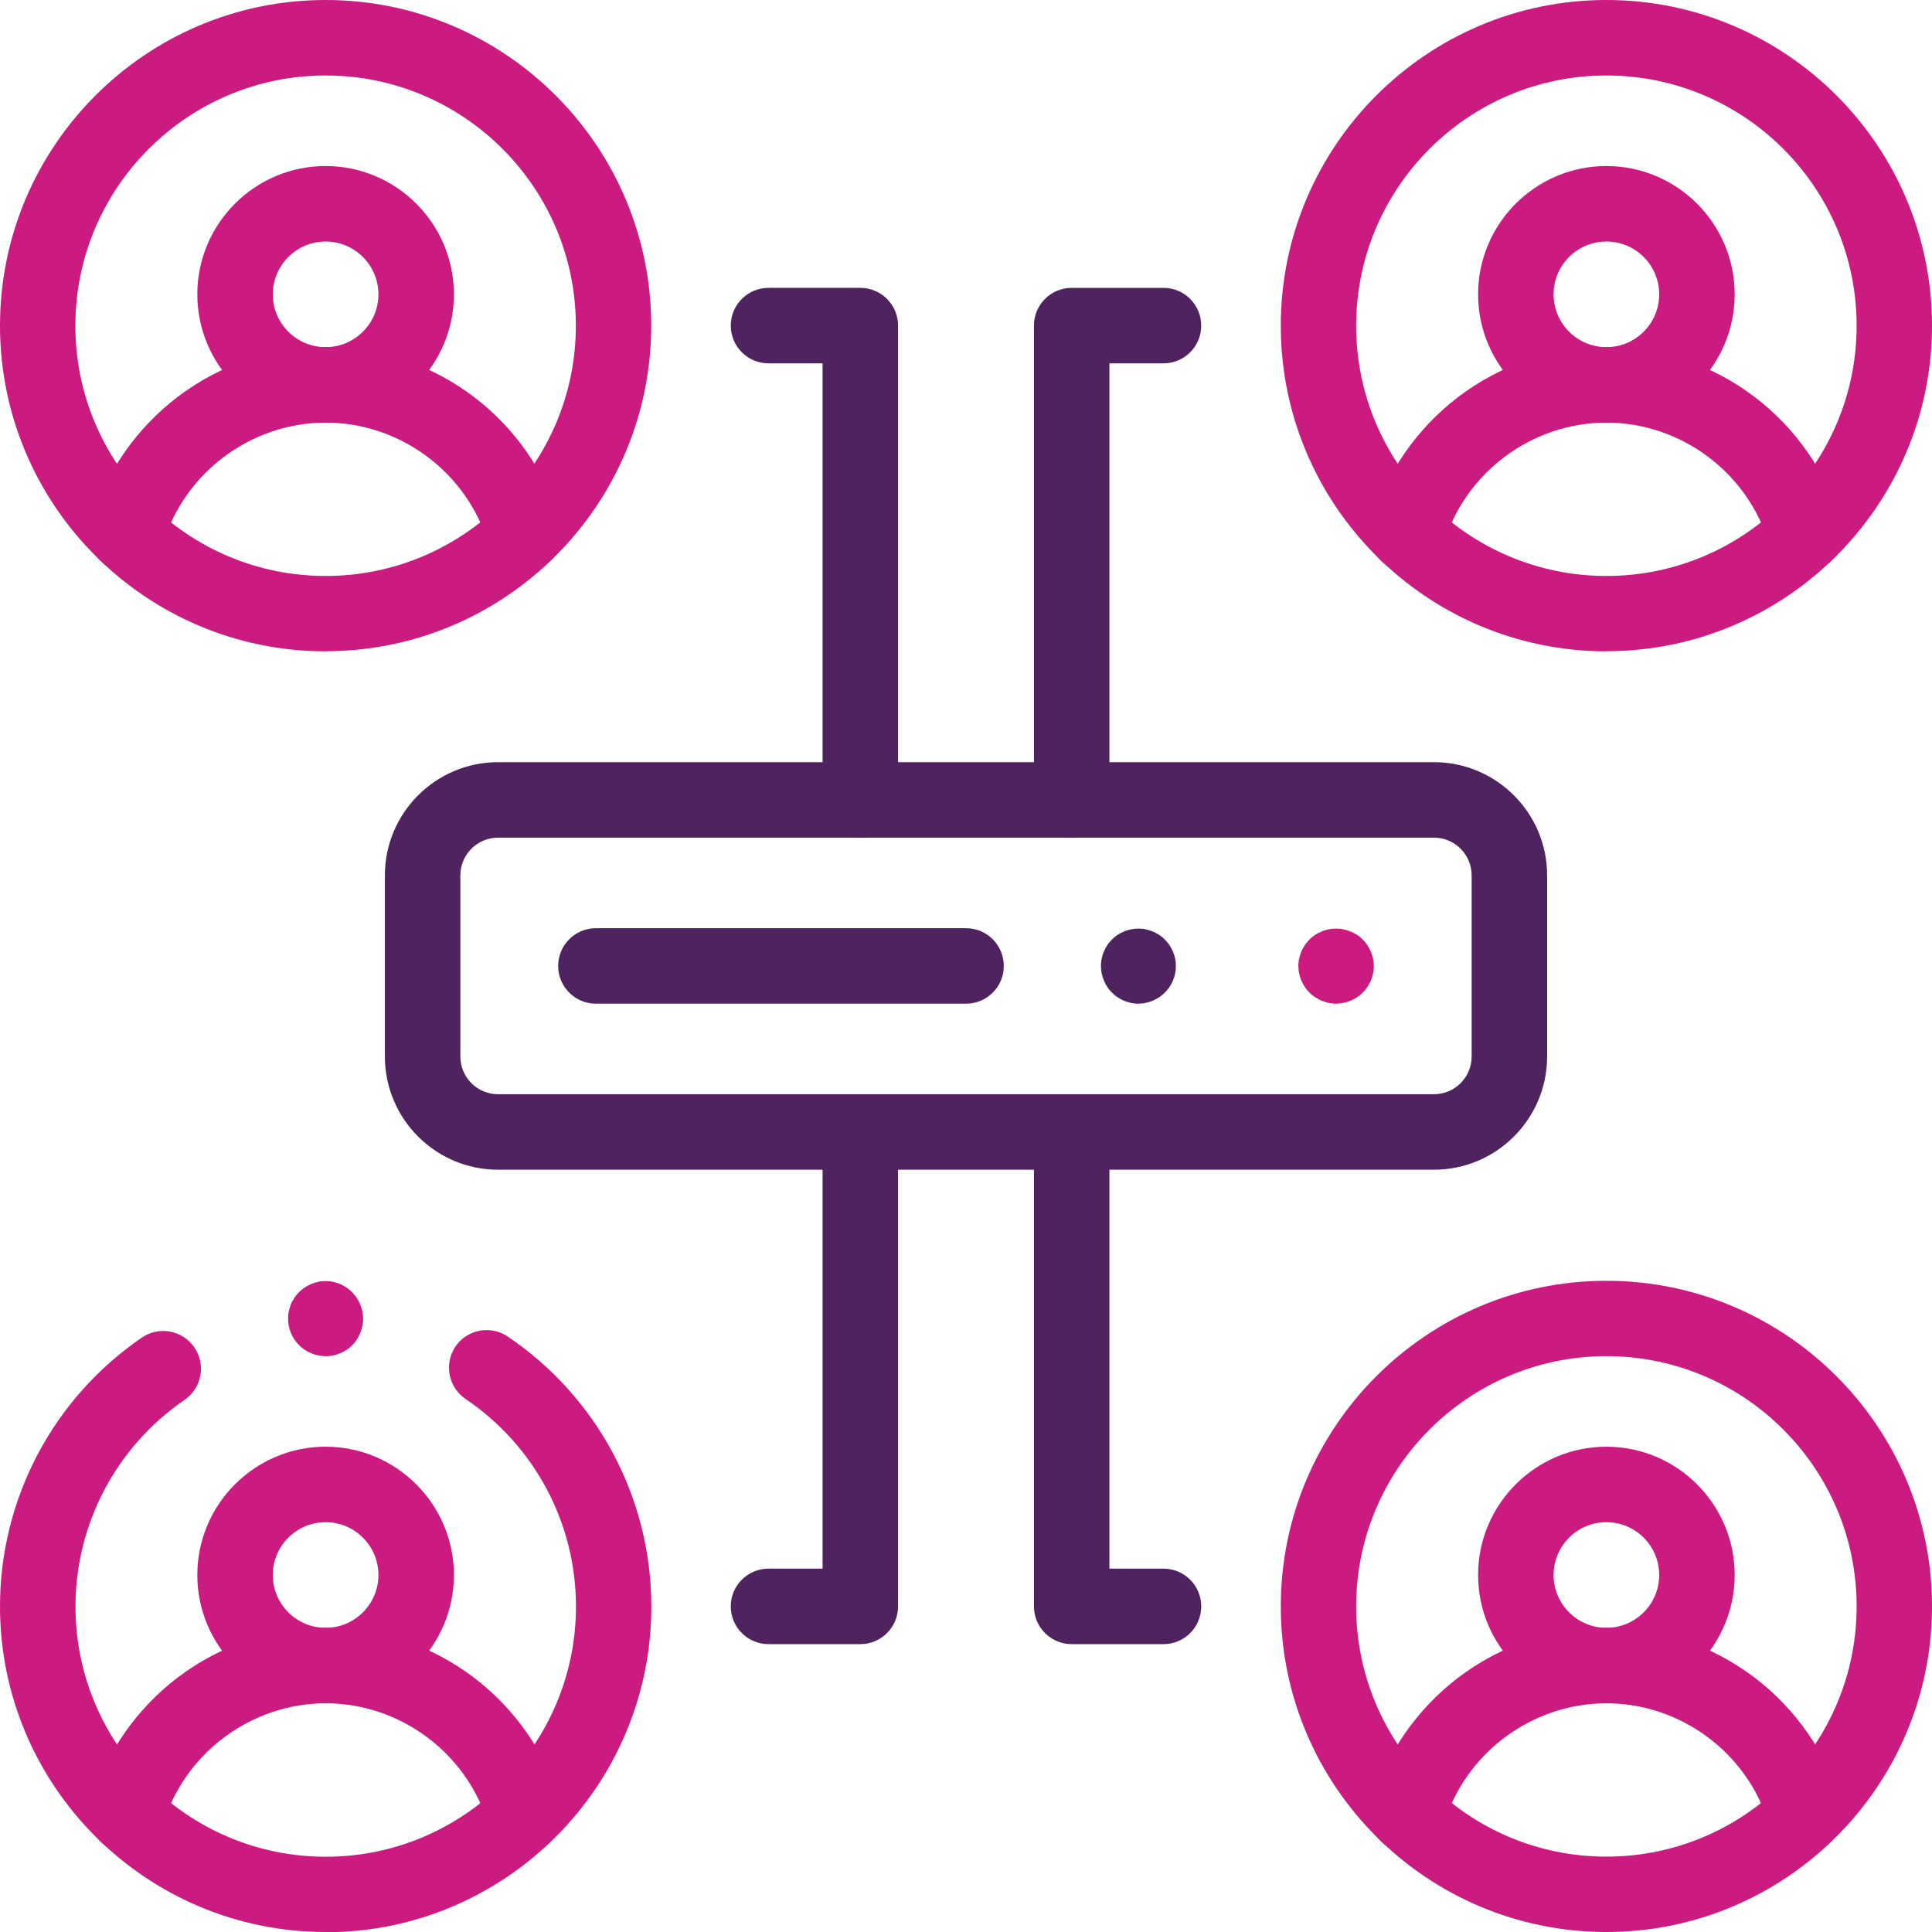
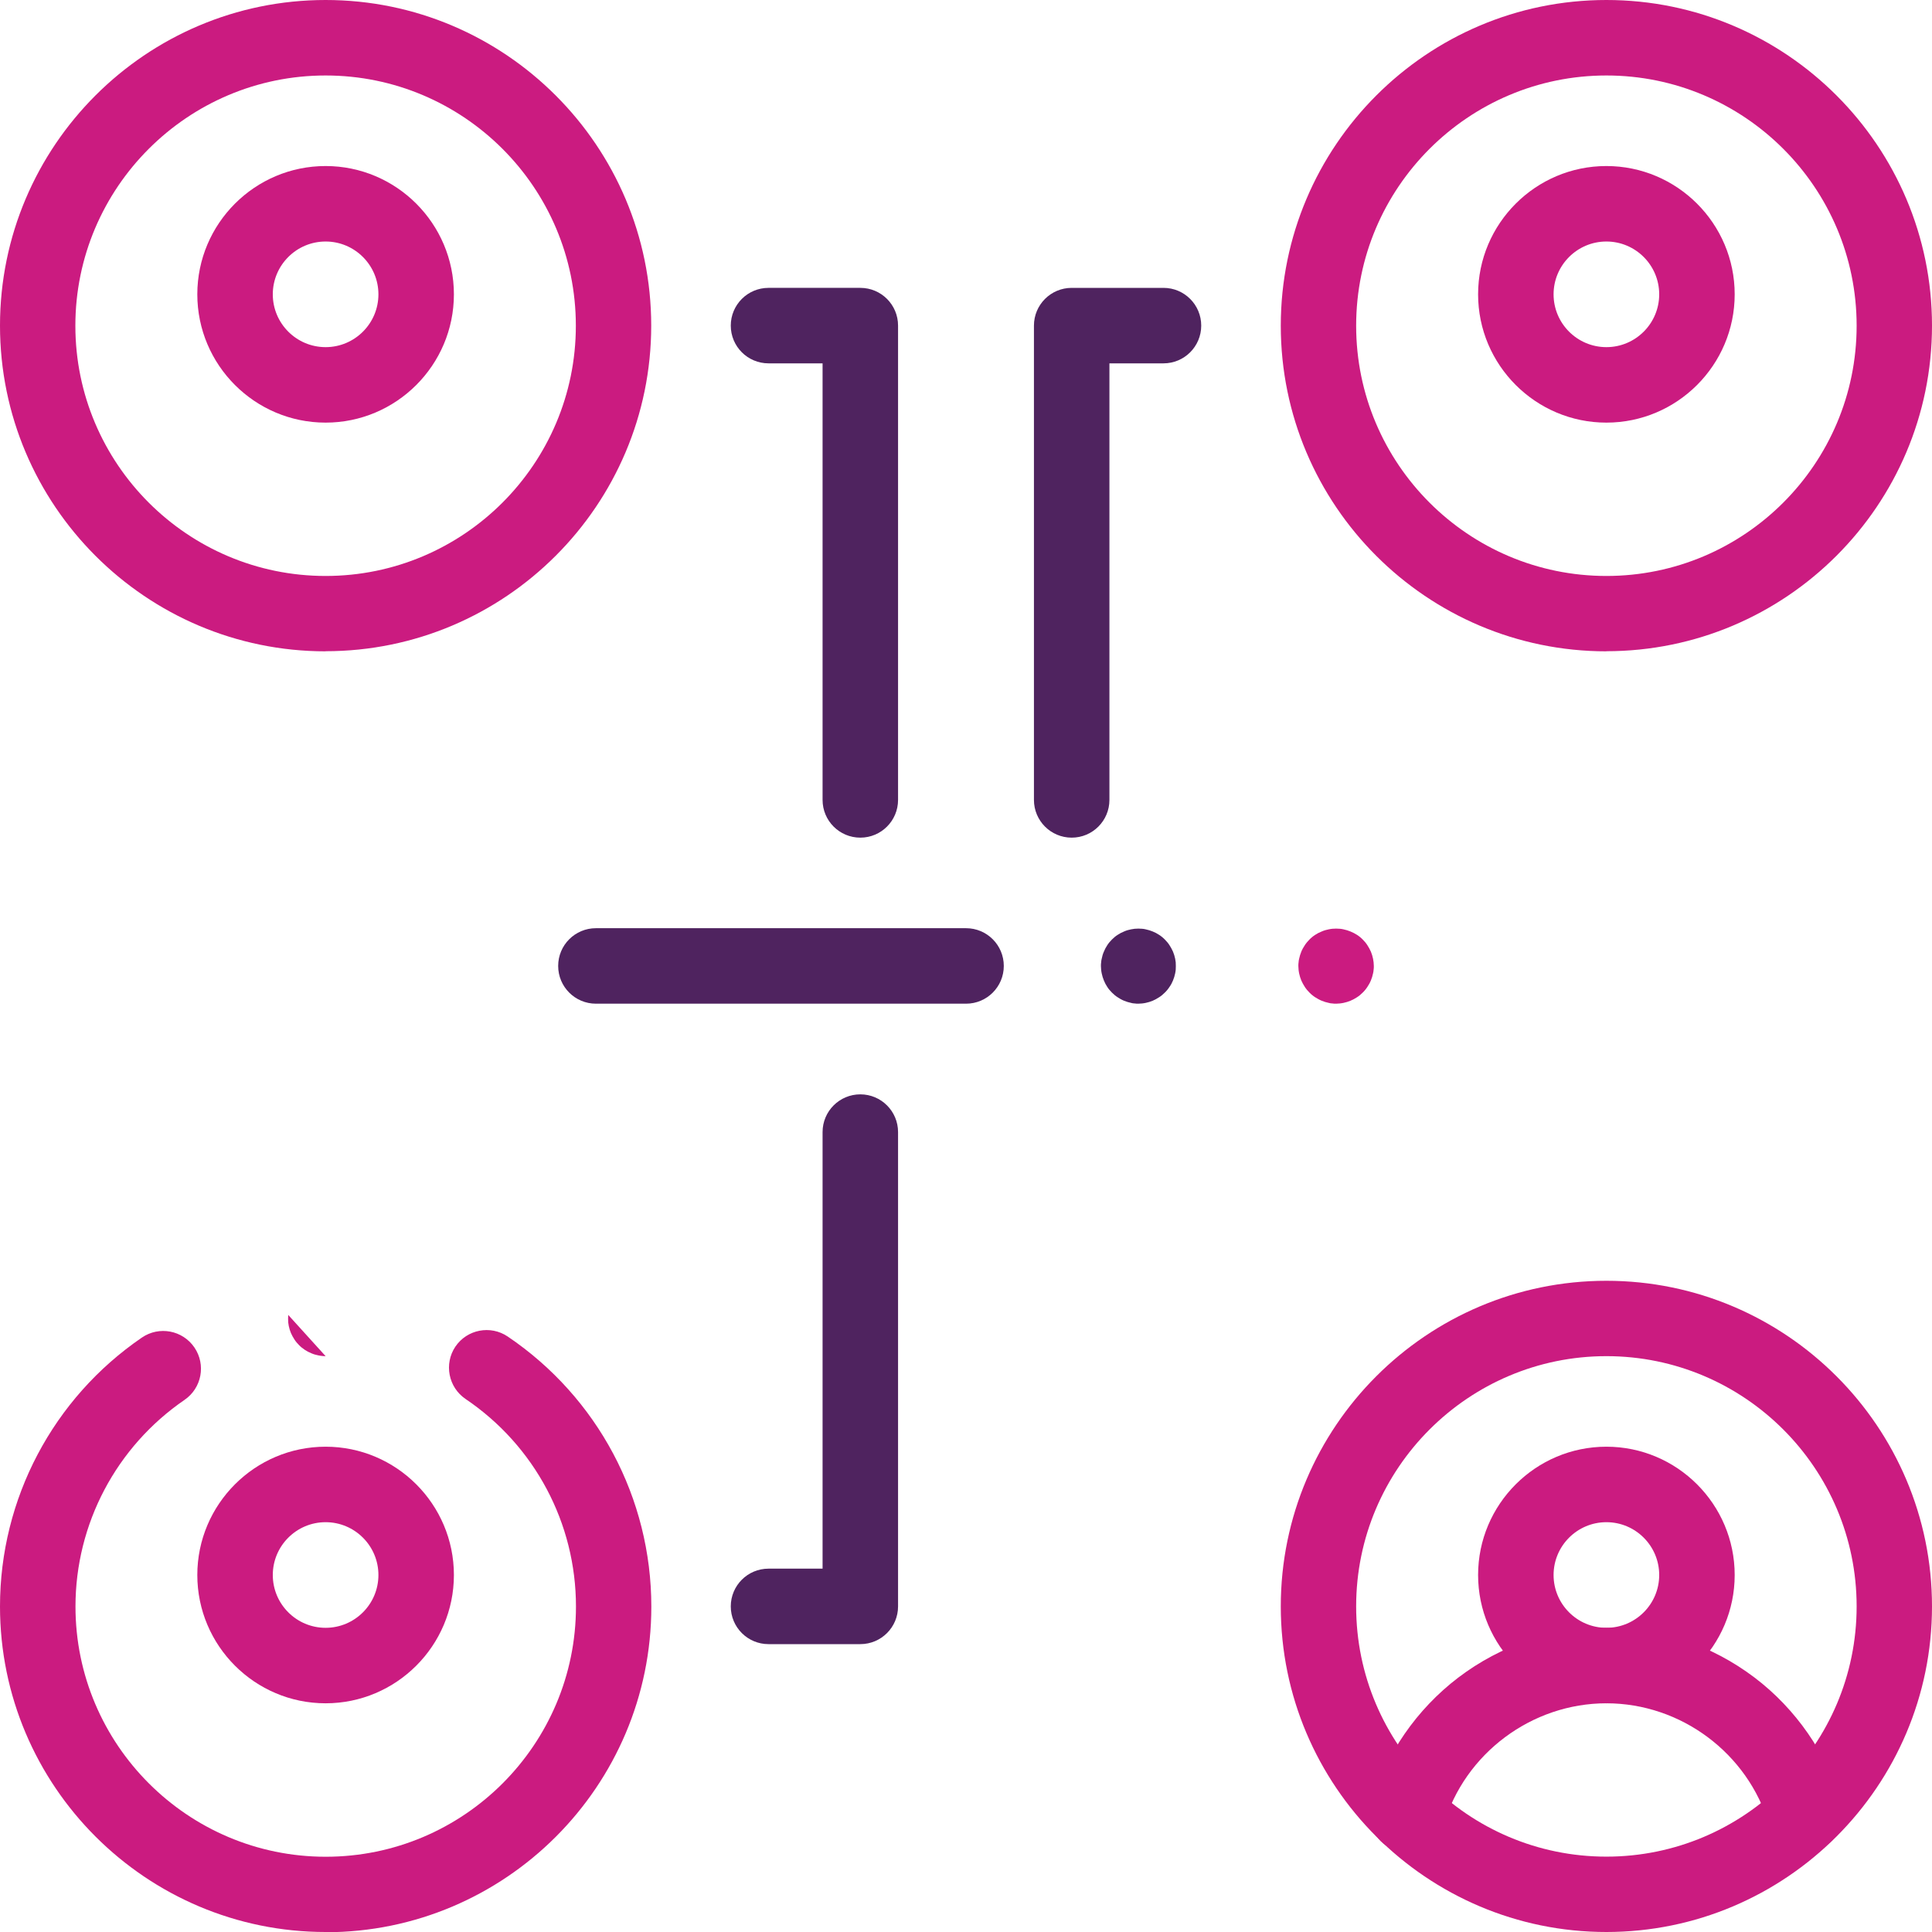
<svg xmlns="http://www.w3.org/2000/svg" id="Layer_2" data-name="Layer 2" viewBox="0 0 170.47 170.47">
  <defs>
    <style>
      .cls-1 {
        fill: #cb1b80;
      }

      .cls-1, .cls-2 {
        stroke-width: 0px;
      }

      .cls-2 {
        fill: #4f235f;
      }
    </style>
  </defs>
  <g id="Layer_1-2" data-name="Layer 1">
    <g id="g5355">
      <g id="g5357">
        <g id="g5359">
          <g id="g5365">
            <g id="path5367">
-               <path class="cls-1" d="M11.18,163.43c-.31,0-.63-.04-.94-.14-1.76-.52-2.78-2.37-2.26-4.13,1.29-4.39,4.02-8.34,7.68-11.13,3.79-2.88,8.31-4.4,13.08-4.4s9.27,1.52,13.06,4.38c3.66,2.77,6.39,6.71,7.68,11.1.52,1.76-.48,3.62-2.25,4.14-1.76.52-3.62-.48-4.14-2.25-1.87-6.31-7.77-10.71-14.35-10.71s-12.51,4.42-14.36,10.74c-.43,1.45-1.75,2.39-3.19,2.39Z" />
-             </g>
+               </g>
          </g>
          <g id="g5369">
            <g id="path5371">
              <path class="cls-1" d="M28.73,150.29c-6.24,0-11.32-5.08-11.32-11.32s5.08-11.32,11.32-11.32,11.32,5.08,11.32,11.32-5.08,11.32-11.32,11.32ZM28.73,134.31c-2.57,0-4.66,2.09-4.66,4.66s2.09,4.66,4.66,4.66,4.66-2.09,4.66-4.66-2.09-4.66-4.66-4.66Z" />
            </g>
          </g>
          <g id="g5373">
            <g id="path5375">
              <path class="cls-1" d="M28.73,170.47c-15.84,0-28.73-12.89-28.73-28.73,0-9.49,4.68-18.36,12.52-23.72,1.52-1.04,3.59-.65,4.63.87s.65,3.59-.87,4.63c-6.02,4.13-9.62,10.94-9.62,18.23,0,12.17,9.9,22.08,22.08,22.08s22.08-9.9,22.08-22.08c0-7.35-3.64-14.19-9.74-18.31-1.52-1.03-1.92-3.1-.9-4.62,1.03-1.52,3.1-1.92,4.62-.89,7.93,5.36,12.67,14.26,12.67,23.83,0,15.84-12.89,28.73-28.73,28.73Z" />
            </g>
          </g>
          <g id="g5377">
            <g id="path5379">
              <path class="cls-1" d="M124.18,163.43c-.31,0-.63-.04-.94-.14-1.76-.52-2.78-2.37-2.26-4.13,1.29-4.39,4.02-8.34,7.68-11.13,3.79-2.88,8.31-4.4,13.08-4.4s9.27,1.52,13.06,4.38c3.66,2.77,6.39,6.71,7.68,11.1.52,1.76-.48,3.62-2.25,4.14-1.76.52-3.62-.48-4.14-2.25-1.87-6.31-7.77-10.71-14.35-10.71s-12.51,4.42-14.36,10.74c-.43,1.45-1.75,2.39-3.19,2.39Z" />
            </g>
          </g>
          <g id="g5381">
            <g id="path5383">
              <path class="cls-1" d="M141.74,150.29c-6.24,0-11.32-5.08-11.32-11.32s5.08-11.32,11.32-11.32,11.32,5.08,11.32,11.32-5.08,11.32-11.32,11.32ZM141.74,134.31c-2.57,0-4.66,2.09-4.66,4.66s2.09,4.66,4.66,4.66,4.66-2.09,4.66-4.66-2.09-4.66-4.66-4.66Z" />
            </g>
          </g>
          <g id="g5385">
            <g id="path5387">
              <path class="cls-1" d="M141.74,170.47c-15.84,0-28.73-12.89-28.73-28.73s12.89-28.73,28.73-28.73,28.73,12.89,28.73,28.73-12.89,28.73-28.73,28.73ZM141.74,119.66c-12.17,0-22.08,9.9-22.08,22.08s9.9,22.08,22.08,22.08,22.08-9.9,22.08-22.08-9.9-22.08-22.08-22.08Z" />
            </g>
          </g>
          <g id="g5389">
            <g id="path5391">
-               <path class="cls-1" d="M11.18,50.43c-.31,0-.63-.04-.94-.14-1.76-.52-2.78-2.37-2.26-4.13,1.29-4.39,4.02-8.34,7.68-11.13,3.79-2.88,8.31-4.4,13.08-4.4s9.27,1.52,13.06,4.38c3.66,2.77,6.39,6.71,7.68,11.1.52,1.76-.48,3.62-2.25,4.14-1.76.52-3.62-.48-4.14-2.25-1.87-6.31-7.77-10.71-14.35-10.71s-12.51,4.42-14.36,10.74c-.43,1.45-1.75,2.39-3.19,2.39Z" />
-             </g>
+               </g>
          </g>
          <g id="g5393">
            <g id="path5395">
              <path class="cls-1" d="M28.73,37.29c-6.24,0-11.32-5.08-11.32-11.32s5.08-11.32,11.32-11.32,11.32,5.08,11.32,11.32-5.08,11.32-11.32,11.32ZM28.73,21.31c-2.57,0-4.66,2.09-4.66,4.66s2.09,4.66,4.66,4.66,4.66-2.09,4.66-4.66-2.09-4.66-4.66-4.66Z" />
            </g>
          </g>
          <g id="g5397">
            <g id="path5399">
              <path class="cls-1" d="M28.73,57.47C12.89,57.47,0,44.58,0,28.73S12.89,0,28.73,0s28.73,12.89,28.73,28.73-12.89,28.73-28.73,28.73ZM28.73,6.66c-12.17,0-22.08,9.9-22.08,22.08s9.9,22.08,22.08,22.08,22.08-9.9,22.08-22.08S40.91,6.66,28.73,6.66Z" />
            </g>
          </g>
          <g id="g5401">
            <g id="path5403">
-               <path class="cls-1" d="M124.18,50.43c-.31,0-.63-.04-.94-.14-1.76-.52-2.78-2.37-2.26-4.13,1.29-4.39,4.02-8.34,7.68-11.13,3.79-2.88,8.31-4.4,13.08-4.4s9.27,1.52,13.06,4.38c3.66,2.77,6.39,6.71,7.68,11.1.52,1.76-.48,3.62-2.25,4.14-1.76.52-3.62-.48-4.14-2.25-1.87-6.31-7.77-10.71-14.35-10.71s-12.51,4.42-14.36,10.74c-.43,1.45-1.75,2.39-3.19,2.39Z" />
-             </g>
+               </g>
          </g>
          <g id="g5405">
            <g id="path5407">
              <path class="cls-1" d="M141.74,37.29c-6.24,0-11.32-5.08-11.32-11.32s5.08-11.32,11.32-11.32,11.32,5.08,11.32,11.32-5.08,11.32-11.32,11.32ZM141.74,21.31c-2.57,0-4.66,2.09-4.66,4.66s2.09,4.66,4.66,4.66,4.66-2.09,4.66-4.66-2.09-4.66-4.66-4.66Z" />
            </g>
          </g>
          <g id="g5409">
            <g id="path5411">
              <path class="cls-1" d="M141.74,57.47c-15.84,0-28.73-12.89-28.73-28.73S125.89,0,141.74,0s28.73,12.89,28.73,28.73-12.89,28.73-28.73,28.73ZM141.74,6.66c-12.17,0-22.08,9.9-22.08,22.08s9.9,22.08,22.08,22.08,22.08-9.9,22.08-22.08-9.9-22.08-22.08-22.08Z" />
            </g>
          </g>
          <g id="g5413">
            <g id="path5415">
-               <path class="cls-2" d="M126.52,103.21H43.95c-5.51,0-9.99-4.48-9.99-9.99v-15.98c0-5.51,4.48-9.99,9.99-9.99h82.57c5.51,0,9.99,4.48,9.99,9.99v15.98c0,5.51-4.48,9.99-9.99,9.99ZM43.95,73.91c-1.84,0-3.33,1.49-3.33,3.33v15.98c0,1.84,1.49,3.33,3.33,3.33h82.57c1.84,0,3.33-1.49,3.33-3.33v-15.98c0-1.84-1.49-3.33-3.33-3.33H43.95Z" />
-             </g>
+               </g>
          </g>
          <g id="g5417">
            <g id="path5419">
              <path class="cls-2" d="M85.24,88.56h-32.66c-1.84,0-3.33-1.49-3.33-3.33s1.49-3.33,3.33-3.33h32.66c1.84,0,3.33,1.49,3.33,3.33s-1.49,3.33-3.33,3.33Z" />
            </g>
          </g>
          <g id="g5421">
            <g id="path5423">
              <path class="cls-2" d="M100.45,88.56c-.11,0-.22,0-.33-.02-.11,0-.22-.02-.32-.05-.21-.04-.42-.11-.62-.19-.2-.08-.39-.19-.57-.31-.09-.06-.18-.12-.26-.19-.08-.07-.16-.14-.24-.22-.08-.08-.15-.16-.22-.24-.07-.08-.13-.17-.19-.26-.12-.18-.22-.37-.3-.57-.08-.2-.15-.41-.19-.62-.02-.1-.04-.21-.05-.32,0-.11-.02-.22-.02-.33s0-.22.02-.33c0-.11.03-.22.05-.32.04-.21.1-.42.19-.62.08-.2.18-.39.3-.57.06-.09.12-.18.19-.26.07-.08.14-.16.22-.24.08-.08.16-.15.24-.22.08-.07.17-.13.26-.19.18-.12.37-.22.57-.3.2-.09.41-.15.62-.19.11-.02.22-.04.32-.05.22-.02.44-.02.65,0,.11,0,.22.03.32.05.21.04.42.11.62.19.2.08.39.18.57.3.09.06.18.12.26.19.08.07.17.14.24.22.07.08.15.16.22.24.07.08.13.17.19.26.12.18.22.37.31.57.08.2.15.41.19.62.02.11.04.22.05.32,0,.11.01.22.01.33s0,.22-.01.33c-.01.11-.03.22-.05.32-.04.21-.11.42-.19.62-.08.2-.18.39-.31.57-.06.09-.12.18-.19.26-.07.08-.14.17-.22.24-.08.07-.16.15-.24.22-.08.07-.17.13-.26.19-.18.12-.37.22-.57.31-.2.08-.41.15-.62.19-.1.02-.21.04-.32.05-.11.01-.22.02-.33.02Z" />
            </g>
          </g>
          <g id="g5425">
            <g id="path5427">
              <path class="cls-1" d="M117.89,88.56c-.11,0-.22,0-.33-.02-.11,0-.21-.02-.32-.05-.21-.04-.42-.11-.62-.19-.2-.08-.39-.19-.58-.31-.09-.06-.18-.12-.26-.19-.08-.07-.17-.14-.24-.22-.08-.08-.15-.16-.22-.24-.07-.08-.13-.17-.19-.26-.12-.18-.22-.37-.31-.57-.08-.2-.15-.41-.19-.62-.02-.1-.04-.21-.05-.32-.01-.11-.02-.22-.02-.33s0-.22.02-.33c0-.11.03-.22.05-.32.04-.21.11-.42.19-.62.08-.2.19-.39.31-.57.06-.09.12-.18.19-.26.07-.08.14-.16.22-.24.07-.08.16-.15.24-.22.08-.07.17-.13.26-.19.18-.12.37-.22.58-.3.2-.09.41-.15.62-.19.11-.02.21-.04.32-.05.22-.02.44-.02.66,0,.11,0,.21.03.32.05.21.04.42.11.62.19.2.08.39.18.58.3.09.06.18.12.26.19.08.07.17.14.24.22.08.08.15.16.22.24.07.08.13.17.19.26.12.18.22.37.31.57.08.2.15.41.19.62.02.11.04.22.05.32.01.11.02.22.02.33s0,.22-.02.33c0,.11-.03.22-.05.32-.04.21-.11.42-.19.62-.08.2-.19.39-.31.57-.06.09-.12.18-.19.26-.07.08-.14.17-.22.24-.07.07-.16.15-.24.22-.08.07-.17.13-.26.19-.18.12-.37.22-.58.31-.2.08-.41.15-.62.19-.11.02-.21.04-.32.05-.11.01-.22.02-.33.02Z" />
            </g>
          </g>
          <g id="g5429">
            <g id="path5431">
              <path class="cls-2" d="M75.91,73.91c-1.84,0-3.33-1.49-3.33-3.33v-38.52h-4.77c-1.84,0-3.33-1.49-3.33-3.33s1.49-3.33,3.33-3.33h8.1c1.84,0,3.33,1.49,3.33,3.33v41.85c0,1.84-1.49,3.33-3.33,3.33Z" />
            </g>
          </g>
          <g id="g5433">
            <g id="path5435">
              <path class="cls-2" d="M94.56,73.91c-1.84,0-3.33-1.49-3.33-3.33V28.73c0-1.84,1.49-3.33,3.33-3.33h8.1c1.84,0,3.33,1.49,3.33,3.33s-1.49,3.33-3.33,3.33h-4.77v38.52c0,1.84-1.49,3.33-3.33,3.33Z" />
            </g>
          </g>
          <g id="g5437">
            <g id="path5439">
-               <path class="cls-2" d="M102.66,145.07h-8.1c-1.84,0-3.33-1.49-3.33-3.33v-41.85c0-1.84,1.49-3.33,3.33-3.33s3.33,1.49,3.33,3.33v38.52h4.77c1.84,0,3.33,1.49,3.33,3.33s-1.49,3.33-3.33,3.33Z" />
-             </g>
+               </g>
          </g>
          <g id="g5441">
            <g id="path5443">
              <path class="cls-2" d="M75.91,145.07h-8.1c-1.84,0-3.33-1.49-3.33-3.33s1.49-3.33,3.33-3.33h4.77v-38.52c0-1.84,1.49-3.33,3.33-3.33s3.33,1.49,3.33,3.33v41.85c0,1.84-1.49,3.33-3.33,3.33Z" />
            </g>
          </g>
          <g id="g5445">
            <g id="path5447">
-               <path class="cls-1" d="M28.73,119.66c-.11,0-.22,0-.33-.02-.11-.01-.22-.03-.32-.05-.21-.04-.42-.1-.62-.19-.2-.08-.39-.18-.57-.3-.09-.06-.18-.13-.26-.19-.08-.07-.17-.14-.24-.22-.07-.08-.15-.16-.22-.24-.07-.08-.13-.17-.19-.26-.12-.18-.22-.37-.31-.57-.08-.2-.15-.41-.19-.62-.02-.11-.04-.22-.05-.32,0-.11-.01-.22-.01-.33s0-.22.01-.33c.01-.11.03-.22.05-.32.04-.21.11-.42.19-.62.08-.2.19-.39.31-.57.06-.09.12-.18.19-.26.07-.08.14-.17.22-.24.08-.07.16-.15.24-.22.08-.07.17-.13.26-.19.18-.12.37-.22.57-.31.2-.08.41-.15.62-.19.1-.02.21-.04.32-.05.22-.02.44-.02.65,0,.11.01.22.03.32.05.21.04.42.11.62.19.2.08.39.19.57.31.09.06.18.12.26.19.08.07.16.14.24.22.62.62.98,1.48.98,2.35,0,.11,0,.22-.02.33,0,.11-.03.22-.05.32-.04.21-.11.42-.19.62-.08.2-.18.39-.3.57-.06.09-.12.18-.19.26-.07.08-.14.16-.22.24-.08.08-.16.15-.24.22-.08.07-.17.13-.26.19-.18.12-.37.22-.57.3-.2.08-.41.15-.62.19-.11.02-.21.04-.32.05-.11,0-.22.02-.33.02Z" />
+               <path class="cls-1" d="M28.73,119.66c-.11,0-.22,0-.33-.02-.11-.01-.22-.03-.32-.05-.21-.04-.42-.1-.62-.19-.2-.08-.39-.18-.57-.3-.09-.06-.18-.13-.26-.19-.08-.07-.17-.14-.24-.22-.07-.08-.15-.16-.22-.24-.07-.08-.13-.17-.19-.26-.12-.18-.22-.37-.31-.57-.08-.2-.15-.41-.19-.62-.02-.11-.04-.22-.05-.32,0-.11-.01-.22-.01-.33s0-.22.01-.33Z" />
            </g>
          </g>
        </g>
      </g>
    </g>
  </g>
</svg>